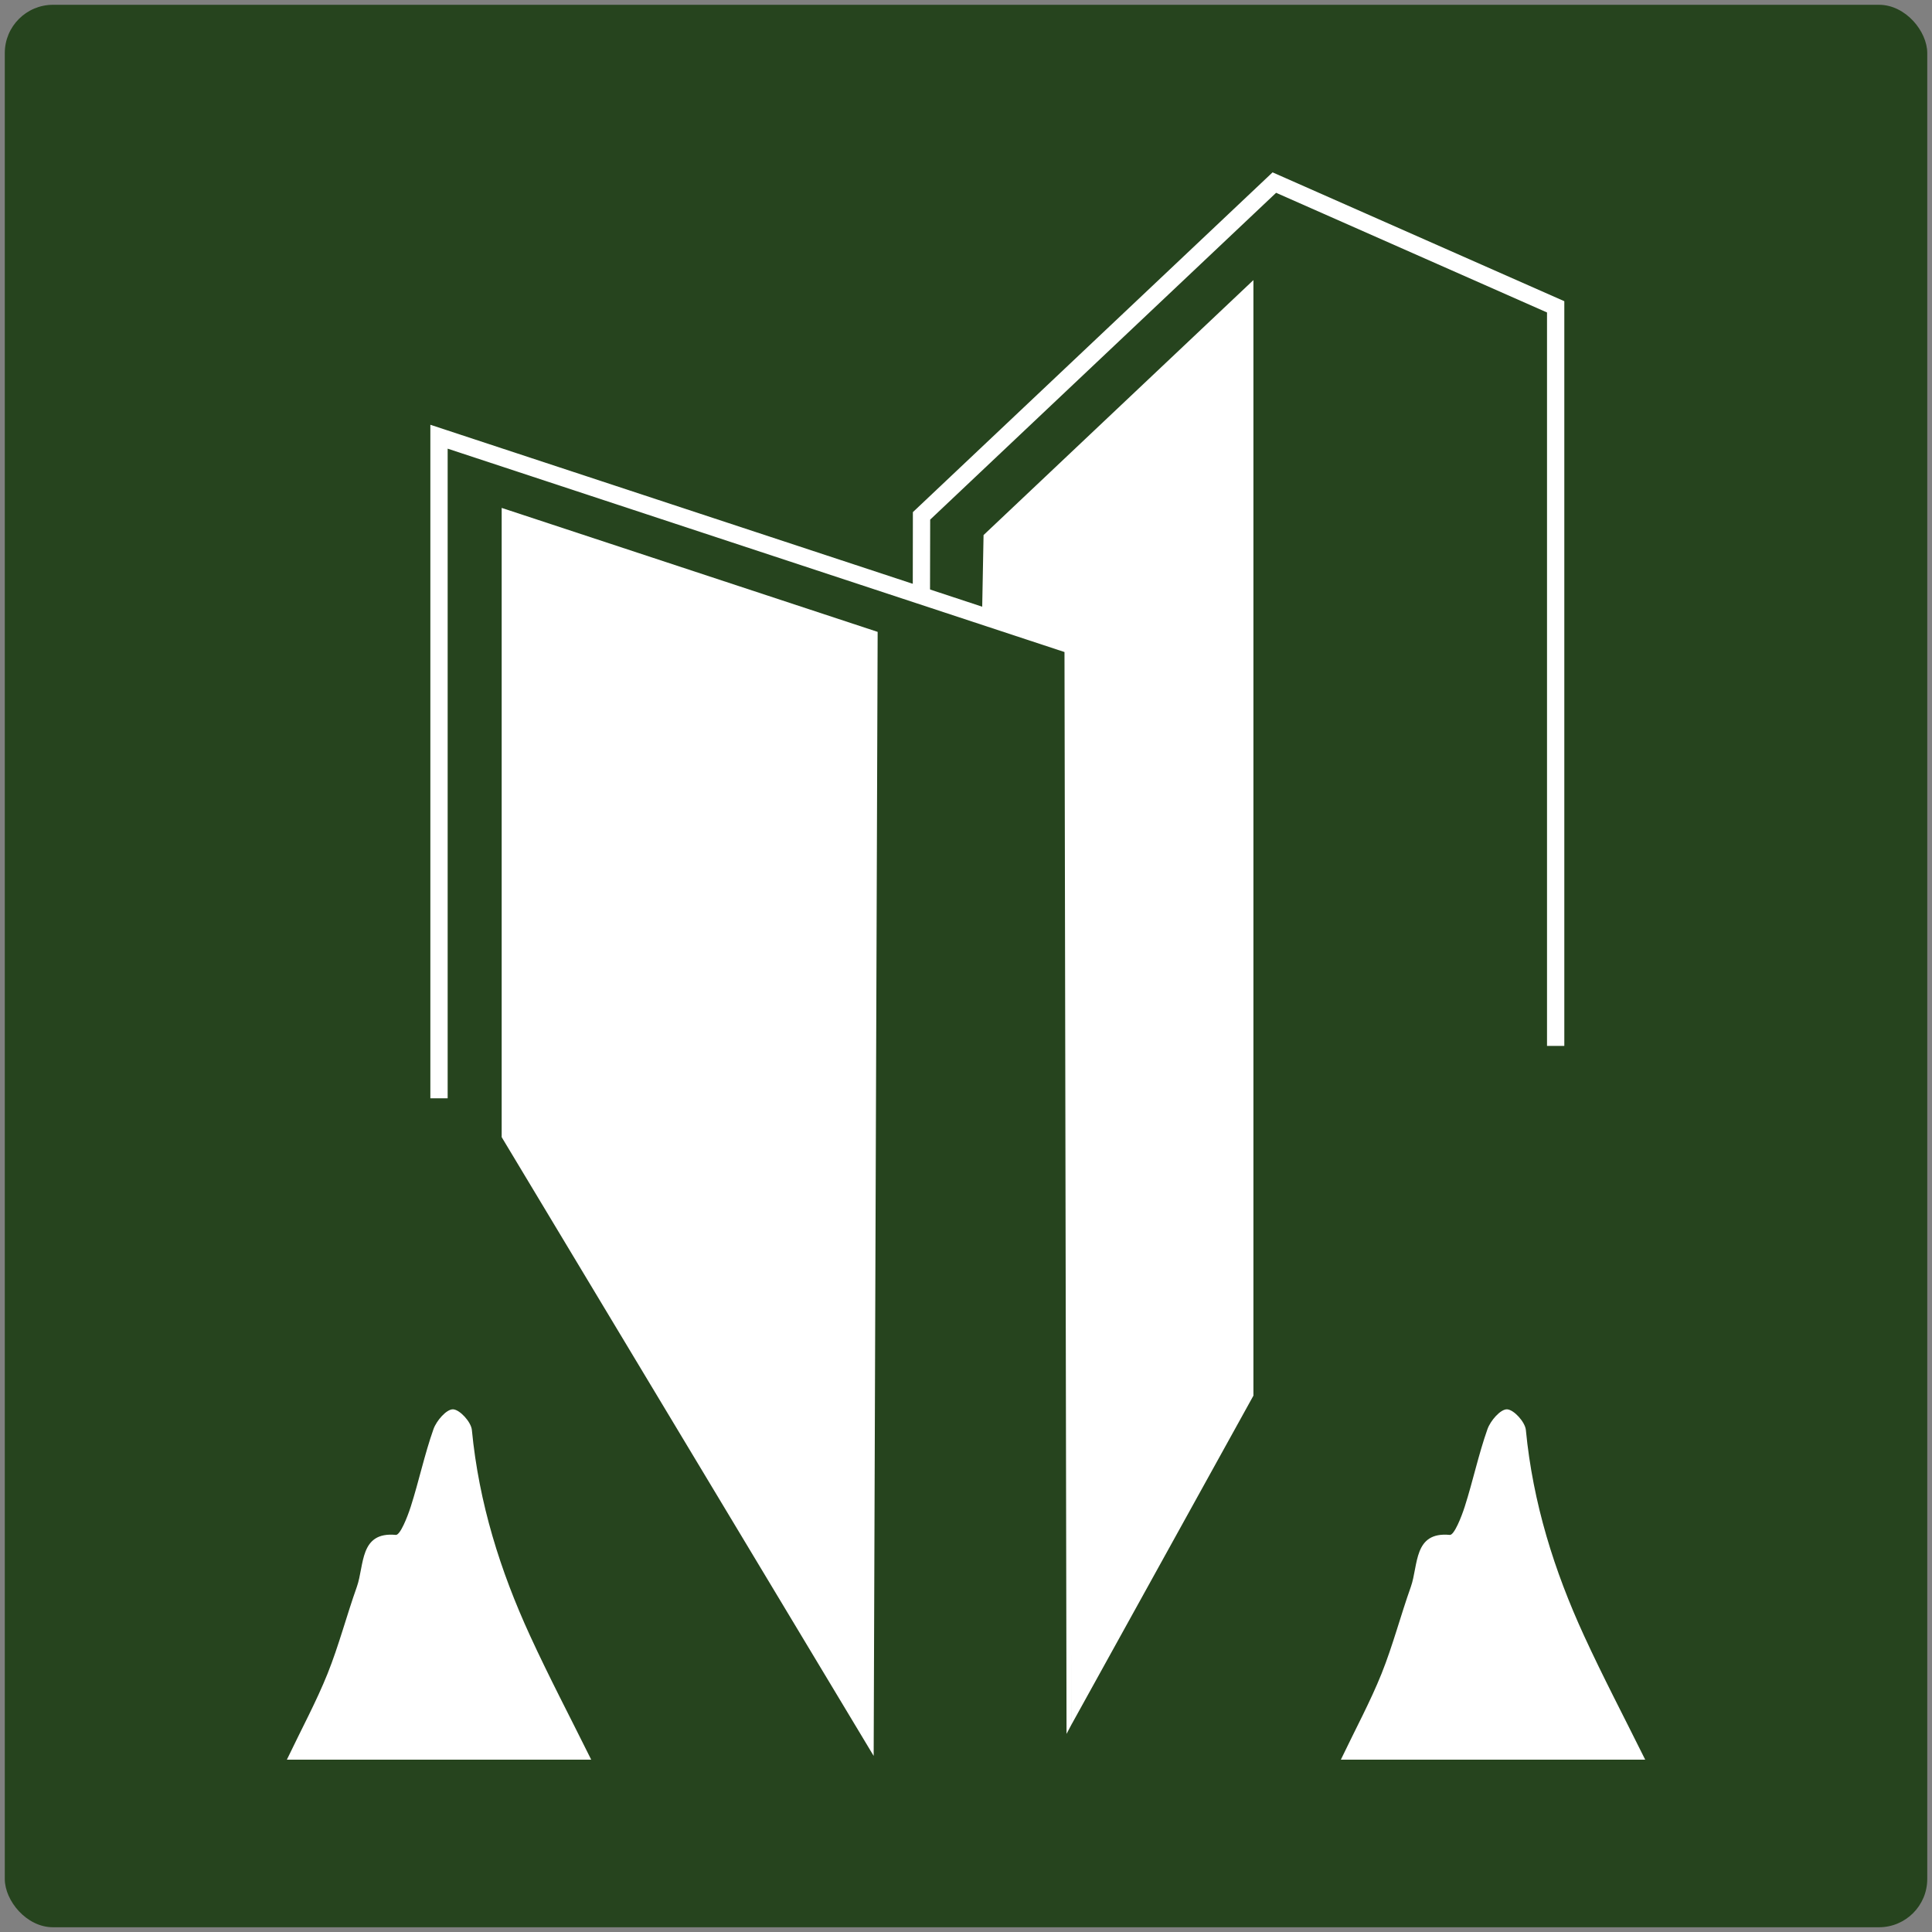
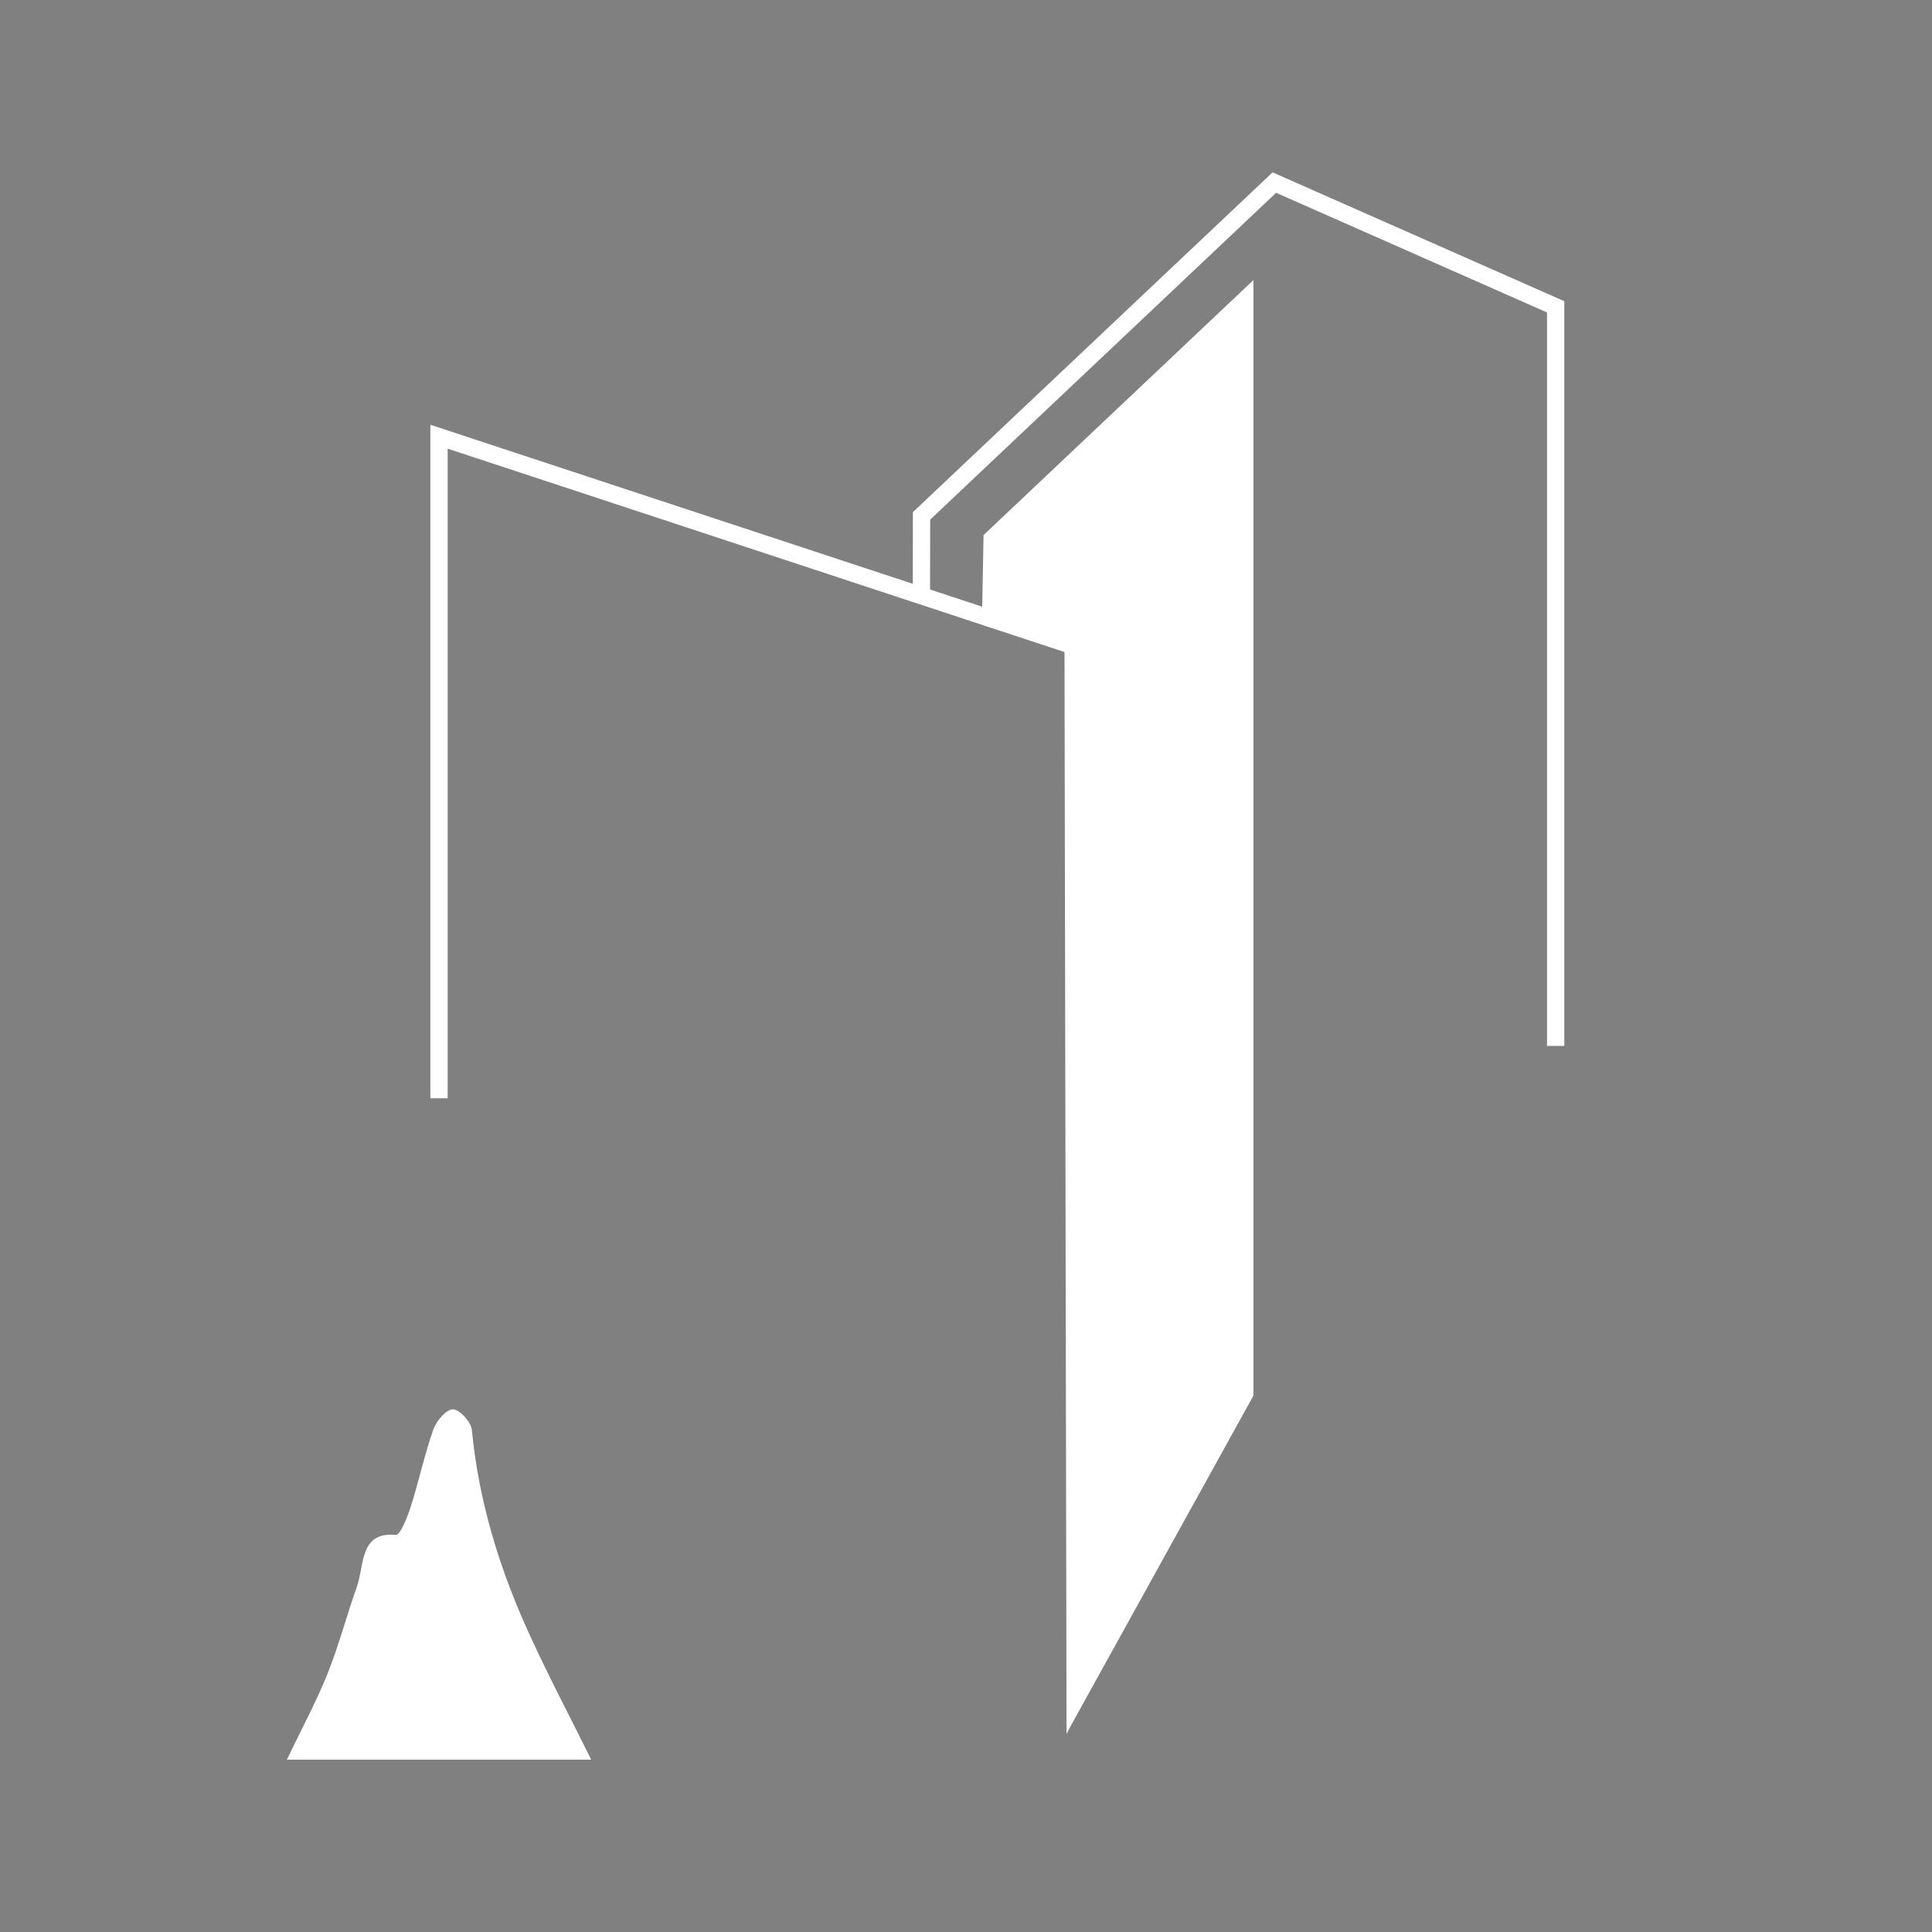
<svg xmlns="http://www.w3.org/2000/svg" id="Layer_1" data-name="Layer 1" viewBox="0 0 480.31 480.31">
  <rect x="0" y="0" width="480.31" height="480.31" fill="#808080" stroke="none" />
  <defs>
    <style>
      .cls-1 {
        fill: #fff;
      }

      .cls-2 {
        fill: #26441e;
      }
    </style>
  </defs>
-   <rect class="cls-2" x="1.19" y="1.19" width="477.94" height="477.94" rx="12" ry="12" />
  <polygon class="cls-1" points="244.52 133.02 311.61 69.63 311.61 346.97 266.29 428.9 266.29 160.54 244.17 151.64 244.52 133.02" />
  <polygon class="cls-1" points="265.15 431.06 264.64 162.1 111.29 111.54 111.29 273.05 106.99 273.05 106.99 105.6 268.94 158.99 266.29 428.9 265.15 431.06" />
  <polygon class="cls-1" points="388.9 260.02 384.6 260.02 384.6 77.68 317.25 47.93 231.25 129.18 231.21 147.53 226.92 147.52 226.95 127.32 316.37 42.85 388.9 74.88 388.9 260.02" />
-   <path id="a-hills" class="cls-1" d="M408.99,437.46h-75.64c3.8-7.93,7.34-14.47,10.12-21.39,2.8-6.99,4.73-14.42,7.27-21.56,1.91-5.38.63-13.78,9.69-12.92,1.08.1,2.89-4.43,3.73-7.07,2.03-6.35,3.42-12.96,5.63-19.21.77-2.16,3.25-4.99,4.87-4.94,1.67.06,4.48,3.12,4.68,5.13,1.75,18.19,7.07,35.06,14.46,51.14,4.65,10.13,9.82,19.96,15.2,30.81Z" />
-   <polyline class="cls-1" points="218.19 157.09 124.72 126.27 124.72 282.7 217.2 436.53" />
  <path id="a-hills-2" data-name="a-hills" class="cls-1" d="M146.96,437.46h-75.64c3.8-7.93,7.34-14.47,10.12-21.39,2.8-6.99,4.73-14.42,7.27-21.56,1.91-5.38.63-13.78,9.69-12.92,1.08.1,2.89-4.43,3.73-7.07,2.03-6.35,3.42-12.96,5.63-19.21.77-2.16,3.25-4.99,4.87-4.94,1.67.06,4.48,3.12,4.68,5.13,1.75,18.19,7.07,35.06,14.46,51.14,4.65,10.13,9.82,19.96,15.2,30.81Z" />
</svg>